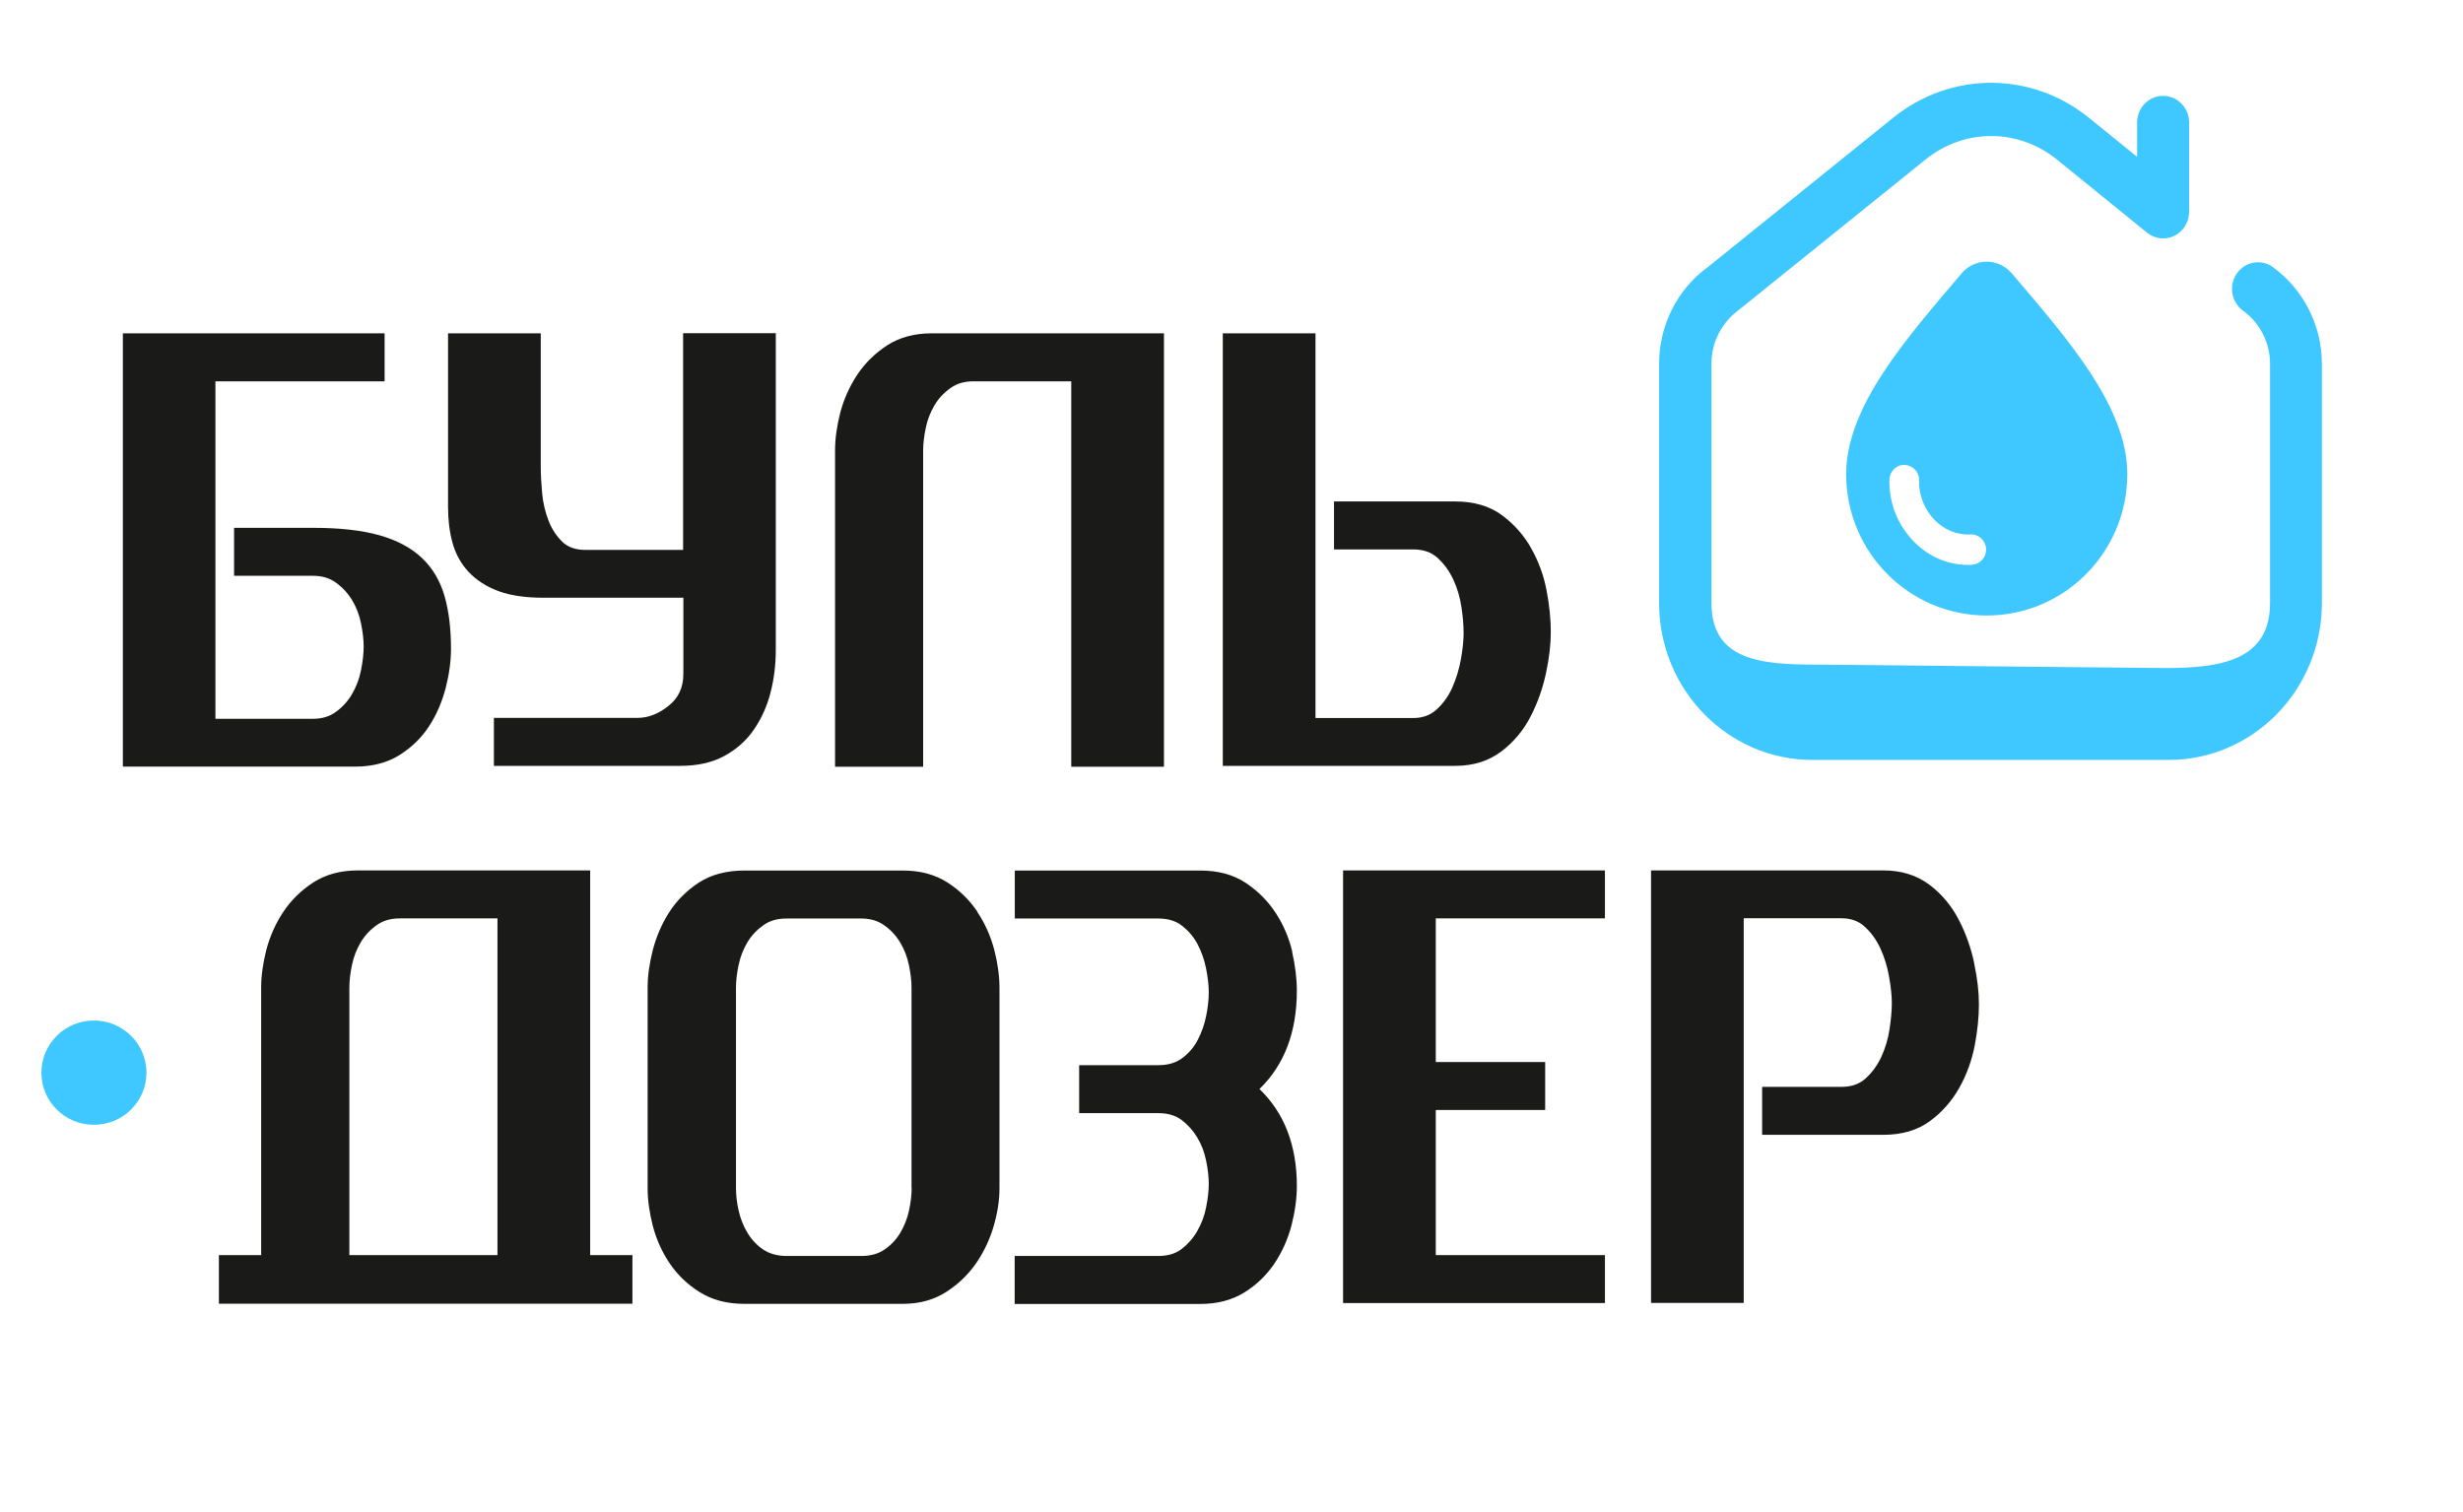
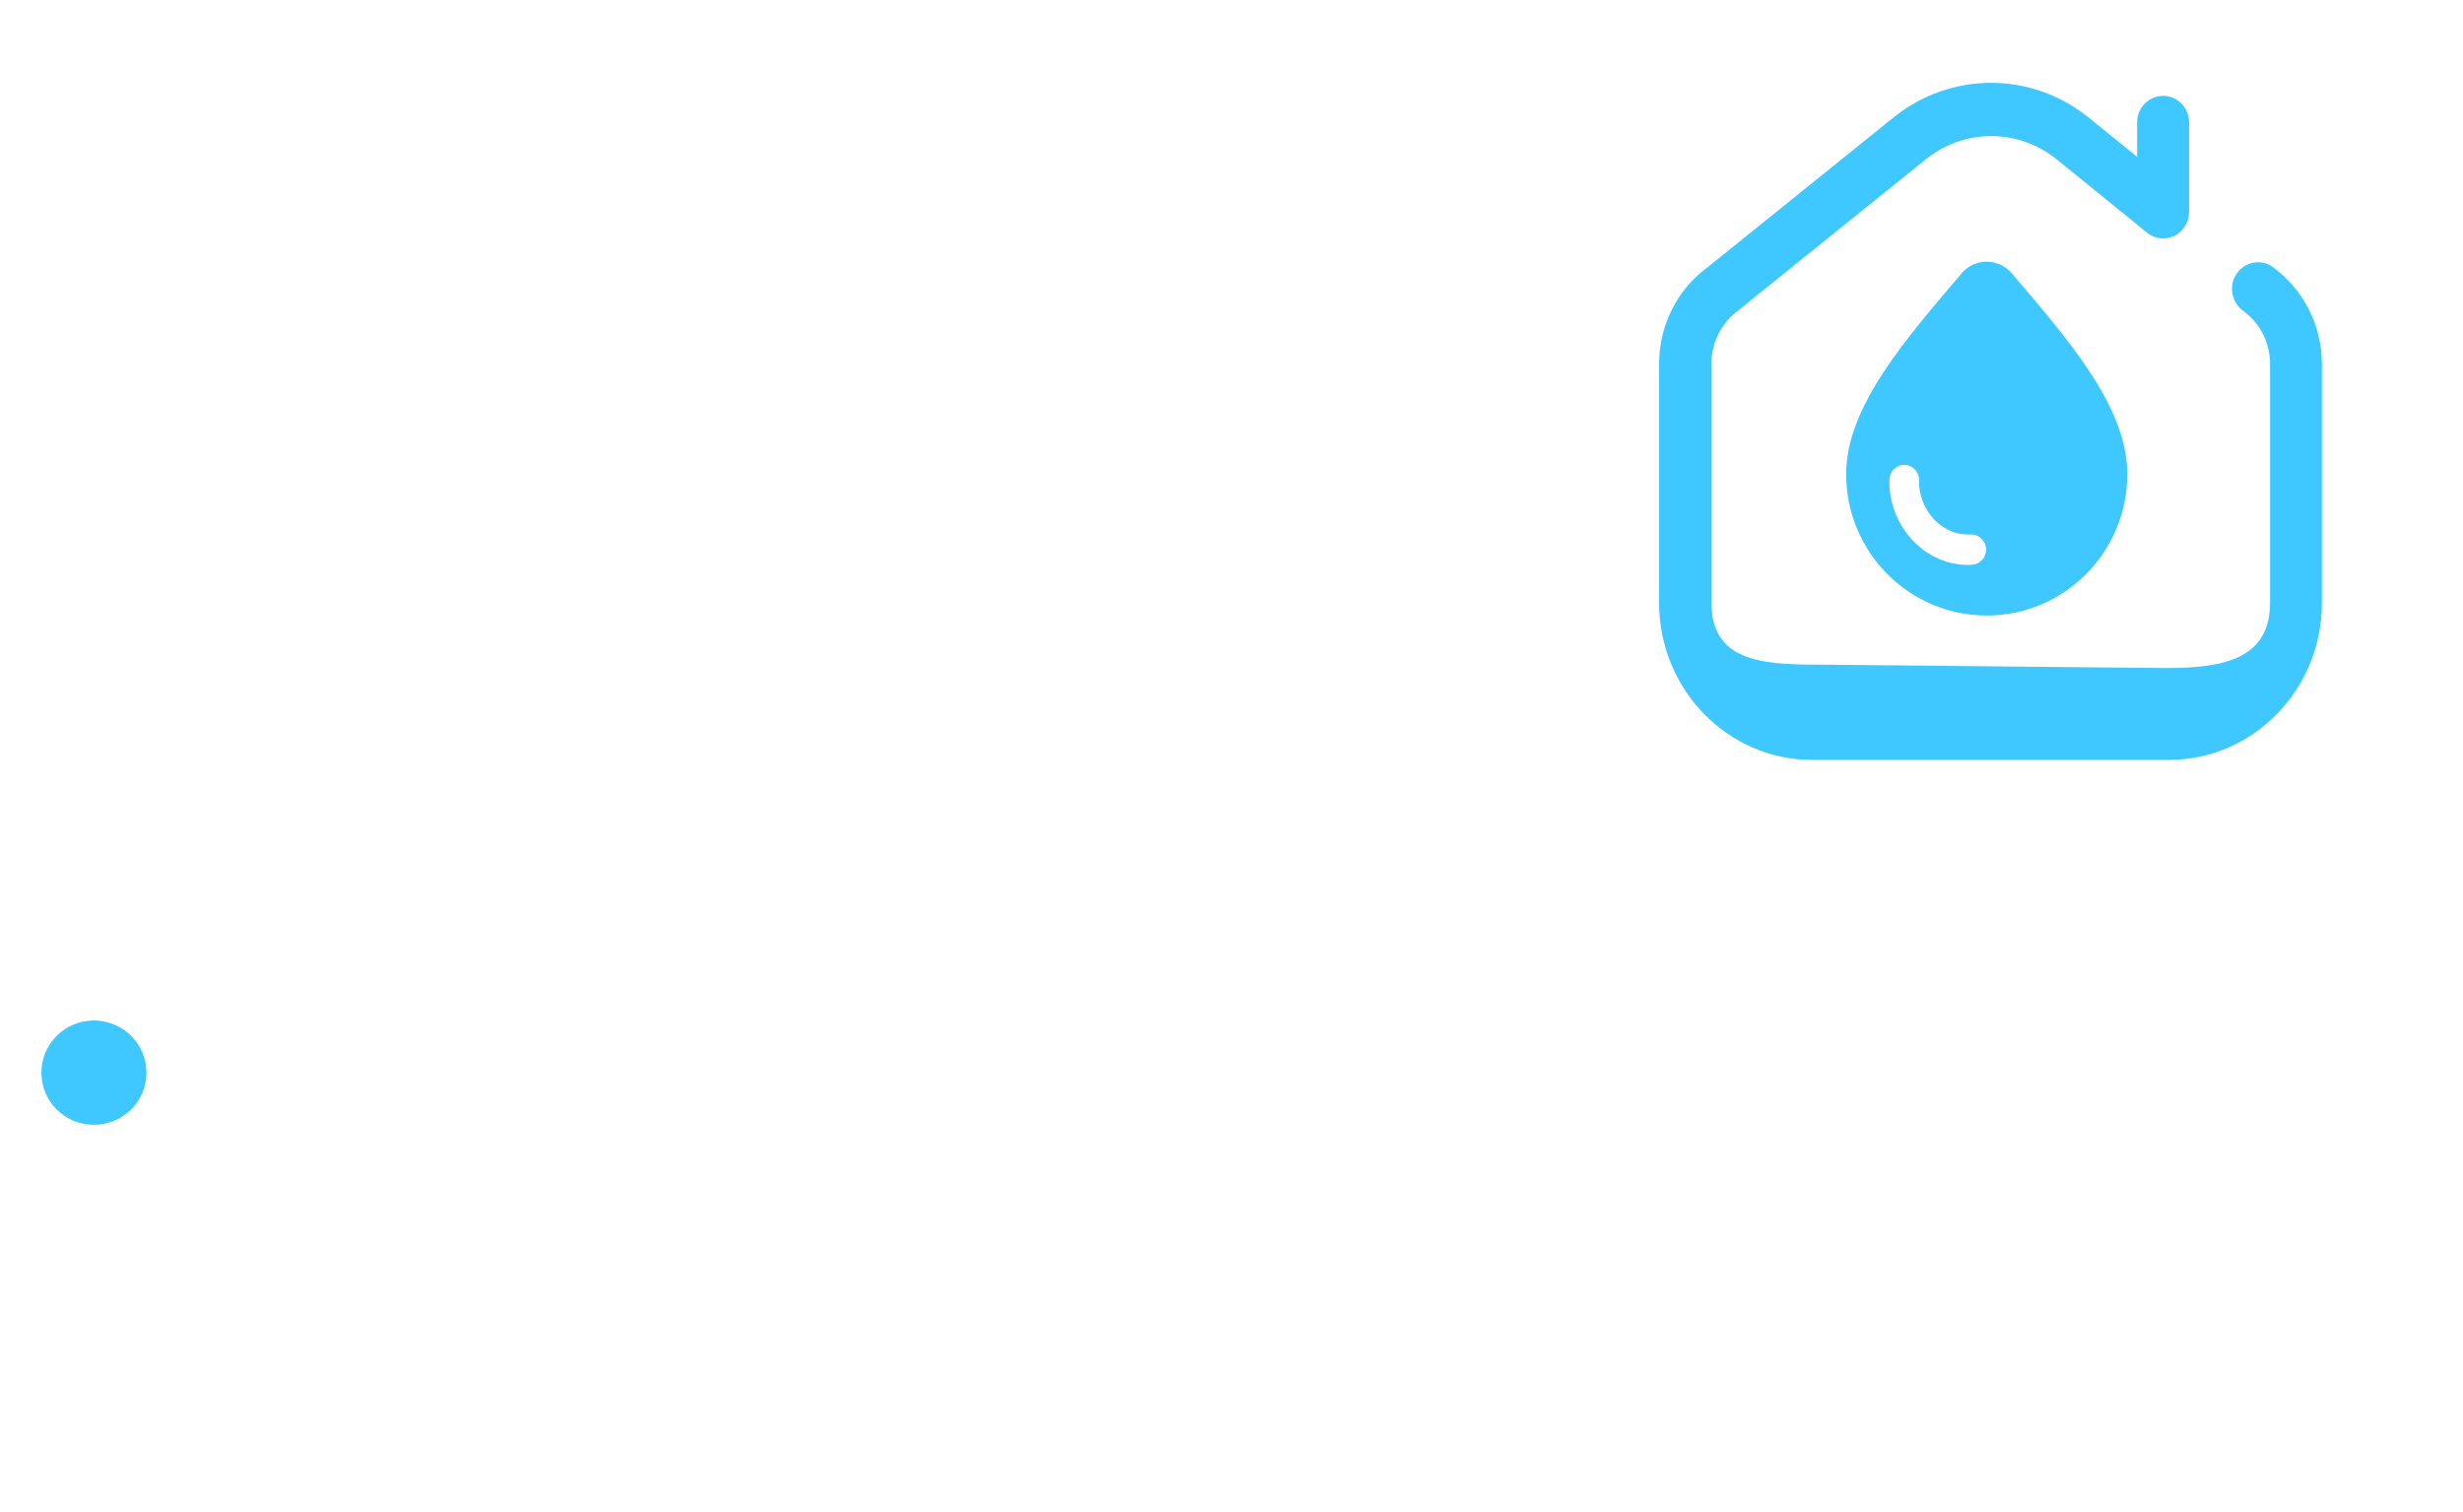
<svg xmlns="http://www.w3.org/2000/svg" width="101" height="62" viewBox="0 0 101 62" fill="none">
  <path d="M93.208 10.956C92.727 10.608 92.061 10.727 91.721 11.222C91.381 11.716 91.501 12.398 91.983 12.746C92.674 13.246 93.088 14.058 93.088 14.921V24.73C93.088 27.072 91.093 27.4 88.81 27.4L74.459 27.259C72.177 27.259 70.182 27.072 70.182 24.73V14.906C70.182 14.047 70.59 13.235 71.313 12.705L78.972 6.533C80.559 5.258 82.768 5.263 84.349 6.544L88.041 9.541C88.36 9.801 88.8 9.853 89.166 9.671C89.533 9.489 89.768 9.109 89.768 8.687V5.029C89.774 4.426 89.297 3.937 88.706 3.931C88.114 3.931 87.637 4.42 87.637 5.024V6.434L85.669 4.837C83.308 2.922 80.009 2.917 77.643 4.821L70.025 10.961C68.779 11.867 68.035 13.345 68.035 14.911V24.735C68.035 28.279 70.852 31.167 74.308 31.167H88.936C92.397 31.167 95.213 28.284 95.213 24.735V14.927C95.213 13.35 94.46 11.867 93.203 10.956M80.438 11.216C78.171 13.881 75.705 16.675 75.705 19.443C75.705 22.649 78.287 25.245 81.47 25.245C84.653 25.245 87.234 22.649 87.234 19.443C87.234 16.67 84.768 13.881 82.501 11.216C81.951 10.571 80.983 10.571 80.433 11.216H80.438ZM80.862 23.169C80.81 23.169 80.758 23.169 80.705 23.169C79.883 23.169 79.109 22.841 78.501 22.233C77.826 21.561 77.454 20.625 77.48 19.672C77.491 19.329 77.768 19.053 78.103 19.069C78.438 19.079 78.705 19.36 78.695 19.703C78.679 20.312 78.92 20.911 79.349 21.343C79.752 21.743 80.26 21.951 80.805 21.92C81.129 21.899 81.423 22.165 81.444 22.508C81.459 22.852 81.203 23.143 80.868 23.159L80.862 23.169Z" fill="#3EC8FF" />
  <path d="M6.006 43.995C6.006 45.176 5.043 46.133 3.849 46.133C2.656 46.133 1.698 45.176 1.698 43.995C1.698 42.813 2.661 41.856 3.849 41.856C5.038 41.856 6.006 42.813 6.006 43.995Z" fill="#3EC8FF" />
-   <path d="M36.379 14.166C35.887 14.484 35.473 14.89 35.154 15.368C34.84 15.842 34.604 16.367 34.457 16.924C34.316 17.476 34.243 17.996 34.243 18.48V31.448H37.855V18.48C37.855 18.199 37.892 17.882 37.965 17.538C38.033 17.205 38.159 16.893 38.327 16.612C38.494 16.331 38.719 16.097 38.986 15.91C39.243 15.727 39.552 15.639 39.929 15.639H43.929V31.448H47.73V13.672H38.196C37.494 13.672 36.882 13.839 36.374 14.166H36.379ZM28.028 22.555H24.028C23.614 22.555 23.305 22.451 23.075 22.237C22.829 22.003 22.635 21.712 22.499 21.368C22.358 21.009 22.269 20.629 22.232 20.234C22.195 19.823 22.175 19.453 22.175 19.141V13.672H18.373V20.796C18.373 21.316 18.431 21.805 18.552 22.248C18.677 22.711 18.897 23.117 19.216 23.455C19.531 23.793 19.949 24.064 20.447 24.246C20.939 24.428 21.557 24.516 22.29 24.516H28.023V27.628C28.023 28.19 27.829 28.622 27.421 28.945C27.002 29.283 26.578 29.444 26.133 29.444H20.253V31.411H27.902C28.599 31.411 29.206 31.276 29.703 31.005C30.201 30.735 30.614 30.37 30.923 29.913C31.227 29.465 31.457 28.96 31.599 28.398C31.74 27.847 31.813 27.264 31.813 26.66V13.667H28.012V22.549L28.028 22.555ZM17.3 22.883C16.855 22.461 16.264 22.149 15.531 21.946C14.819 21.748 13.918 21.649 12.839 21.649H9.599V23.616H12.839C13.211 23.616 13.52 23.71 13.777 23.897C14.049 24.095 14.274 24.34 14.441 24.62C14.614 24.907 14.735 25.219 14.803 25.562C14.876 25.916 14.913 26.239 14.913 26.52C14.913 26.801 14.876 27.129 14.803 27.493C14.735 27.842 14.609 28.169 14.436 28.466C14.269 28.757 14.044 29.002 13.771 29.2C13.515 29.387 13.206 29.481 12.834 29.481H8.834V15.639H15.771V13.672H5.038V31.442H14.572C15.274 31.442 15.887 31.281 16.389 30.964C16.887 30.651 17.295 30.251 17.604 29.772C17.907 29.299 18.133 28.773 18.279 28.206C18.421 27.644 18.494 27.108 18.494 26.608C18.494 25.807 18.41 25.089 18.237 24.475C18.059 23.84 17.745 23.304 17.3 22.883ZM62.793 22.492C62.489 21.951 62.081 21.493 61.589 21.129C61.081 20.754 60.437 20.567 59.678 20.567H54.704V22.534H57.944C58.358 22.534 58.683 22.643 58.939 22.872C59.212 23.117 59.431 23.419 59.594 23.767C59.761 24.126 59.871 24.506 59.929 24.901C59.992 25.307 60.018 25.672 60.018 25.979C60.018 26.265 59.981 26.619 59.908 27.035C59.835 27.441 59.714 27.836 59.552 28.206C59.39 28.565 59.17 28.867 58.897 29.111C58.641 29.34 58.332 29.45 57.944 29.45H53.944V13.672H50.143V31.411H59.678C60.41 31.411 61.049 31.213 61.568 30.818C62.075 30.433 62.479 29.949 62.772 29.371C63.06 28.815 63.269 28.211 63.4 27.592C63.531 26.973 63.594 26.411 63.594 25.911C63.594 25.412 63.536 24.829 63.421 24.22C63.306 23.606 63.091 23.018 62.788 22.487L62.793 22.492ZM80.96 39.52C80.829 38.895 80.62 38.297 80.332 37.74C80.039 37.168 79.636 36.678 79.128 36.293C78.604 35.898 77.971 35.7 77.238 35.7H67.704V53.439H71.505V37.662H75.505C75.892 37.662 76.207 37.771 76.458 38C76.73 38.245 76.95 38.552 77.112 38.906C77.28 39.275 77.4 39.67 77.468 40.076C77.541 40.493 77.578 40.846 77.578 41.133C77.578 41.44 77.547 41.799 77.484 42.21C77.426 42.605 77.311 42.985 77.149 43.344C76.987 43.693 76.767 43.995 76.494 44.239C76.238 44.468 75.913 44.578 75.5 44.578H72.259V46.544H77.233C77.992 46.544 78.631 46.357 79.138 45.983C79.631 45.623 80.034 45.166 80.343 44.619C80.646 44.083 80.856 43.5 80.976 42.886C81.091 42.283 81.149 41.71 81.149 41.195C81.149 40.68 81.086 40.134 80.955 39.514L80.96 39.52ZM24.201 35.7H14.667C13.965 35.7 13.352 35.867 12.845 36.194C12.352 36.512 11.939 36.918 11.62 37.397C11.305 37.87 11.07 38.396 10.923 38.952C10.782 39.504 10.709 40.024 10.709 40.508V51.477H8.976V53.471H25.934V51.477H24.201V35.7ZM20.4 51.477H14.326V40.508C14.326 40.227 14.363 39.91 14.436 39.566C14.504 39.233 14.63 38.921 14.798 38.64C14.965 38.359 15.19 38.125 15.457 37.938C15.714 37.756 16.023 37.667 16.4 37.667H20.4V51.477ZM55.075 53.444H65.814V51.477H58.877V45.525H63.363V43.558H58.877V37.667H65.814V35.7H55.075V53.439V53.444ZM52.992 39.036C52.861 38.468 52.63 37.932 52.316 37.449C51.997 36.959 51.583 36.543 51.091 36.215C50.583 35.877 49.96 35.705 49.227 35.705H41.614V37.672H47.494C47.892 37.672 48.206 37.766 48.463 37.964C48.735 38.172 48.95 38.427 49.107 38.723C49.269 39.031 49.389 39.369 49.458 39.722C49.531 40.087 49.568 40.415 49.568 40.696C49.568 40.997 49.531 41.331 49.458 41.684C49.389 42.028 49.269 42.361 49.107 42.668C48.95 42.964 48.735 43.209 48.468 43.407C48.212 43.594 47.892 43.688 47.494 43.688H44.253V45.655H47.494C47.887 45.655 48.206 45.748 48.447 45.931C48.709 46.128 48.929 46.373 49.096 46.654C49.269 46.94 49.389 47.252 49.458 47.596C49.531 47.95 49.568 48.272 49.568 48.553C49.568 48.834 49.531 49.162 49.458 49.526C49.389 49.875 49.264 50.203 49.091 50.499C48.923 50.791 48.704 51.035 48.442 51.238C48.201 51.42 47.882 51.514 47.489 51.514H41.609V53.481H49.222C49.923 53.481 50.536 53.32 51.039 53.002C51.531 52.695 51.944 52.294 52.269 51.811C52.583 51.337 52.819 50.806 52.965 50.239C53.107 49.677 53.18 49.141 53.18 48.642C53.18 46.982 52.667 45.644 51.646 44.666C52.662 43.688 53.18 42.33 53.18 40.633C53.18 40.134 53.112 39.598 52.986 39.041L52.992 39.036ZM40.086 37.402C39.766 36.923 39.353 36.517 38.861 36.2C38.353 35.872 37.74 35.705 37.039 35.705H30.515C29.787 35.705 29.164 35.872 28.656 36.2C28.164 36.522 27.756 36.928 27.447 37.407C27.143 37.88 26.918 38.401 26.771 38.958C26.63 39.509 26.557 40.029 26.557 40.514V48.73C26.557 49.209 26.63 49.734 26.771 50.286C26.918 50.843 27.154 51.363 27.468 51.826C27.787 52.294 28.201 52.69 28.693 52.997C29.201 53.314 29.808 53.476 30.51 53.476H37.033C37.709 53.476 38.311 53.309 38.813 52.981C39.306 52.664 39.719 52.263 40.039 51.795C40.353 51.332 40.594 50.822 40.751 50.276C40.908 49.734 40.986 49.214 40.986 48.73V40.514C40.986 40.035 40.913 39.509 40.772 38.958C40.625 38.401 40.395 37.875 40.075 37.402H40.086ZM37.384 48.73C37.384 49.011 37.347 49.323 37.274 49.656C37.206 49.979 37.081 50.286 36.913 50.572C36.745 50.848 36.526 51.077 36.258 51.259C36.002 51.431 35.683 51.514 35.311 51.514H32.258C31.887 51.514 31.567 51.425 31.311 51.259C31.044 51.082 30.824 50.848 30.656 50.572C30.484 50.286 30.363 49.979 30.29 49.656C30.216 49.323 30.18 49.016 30.18 48.73V40.514C30.18 40.233 30.216 39.915 30.29 39.572C30.358 39.239 30.484 38.926 30.651 38.645C30.819 38.364 31.044 38.13 31.311 37.943C31.567 37.761 31.876 37.672 32.253 37.672H35.306C35.683 37.672 35.992 37.761 36.248 37.943C36.52 38.13 36.74 38.37 36.908 38.645C37.081 38.932 37.201 39.244 37.269 39.572C37.342 39.915 37.379 40.233 37.379 40.514V48.73H37.384Z" fill="#1A1A18" />
</svg>